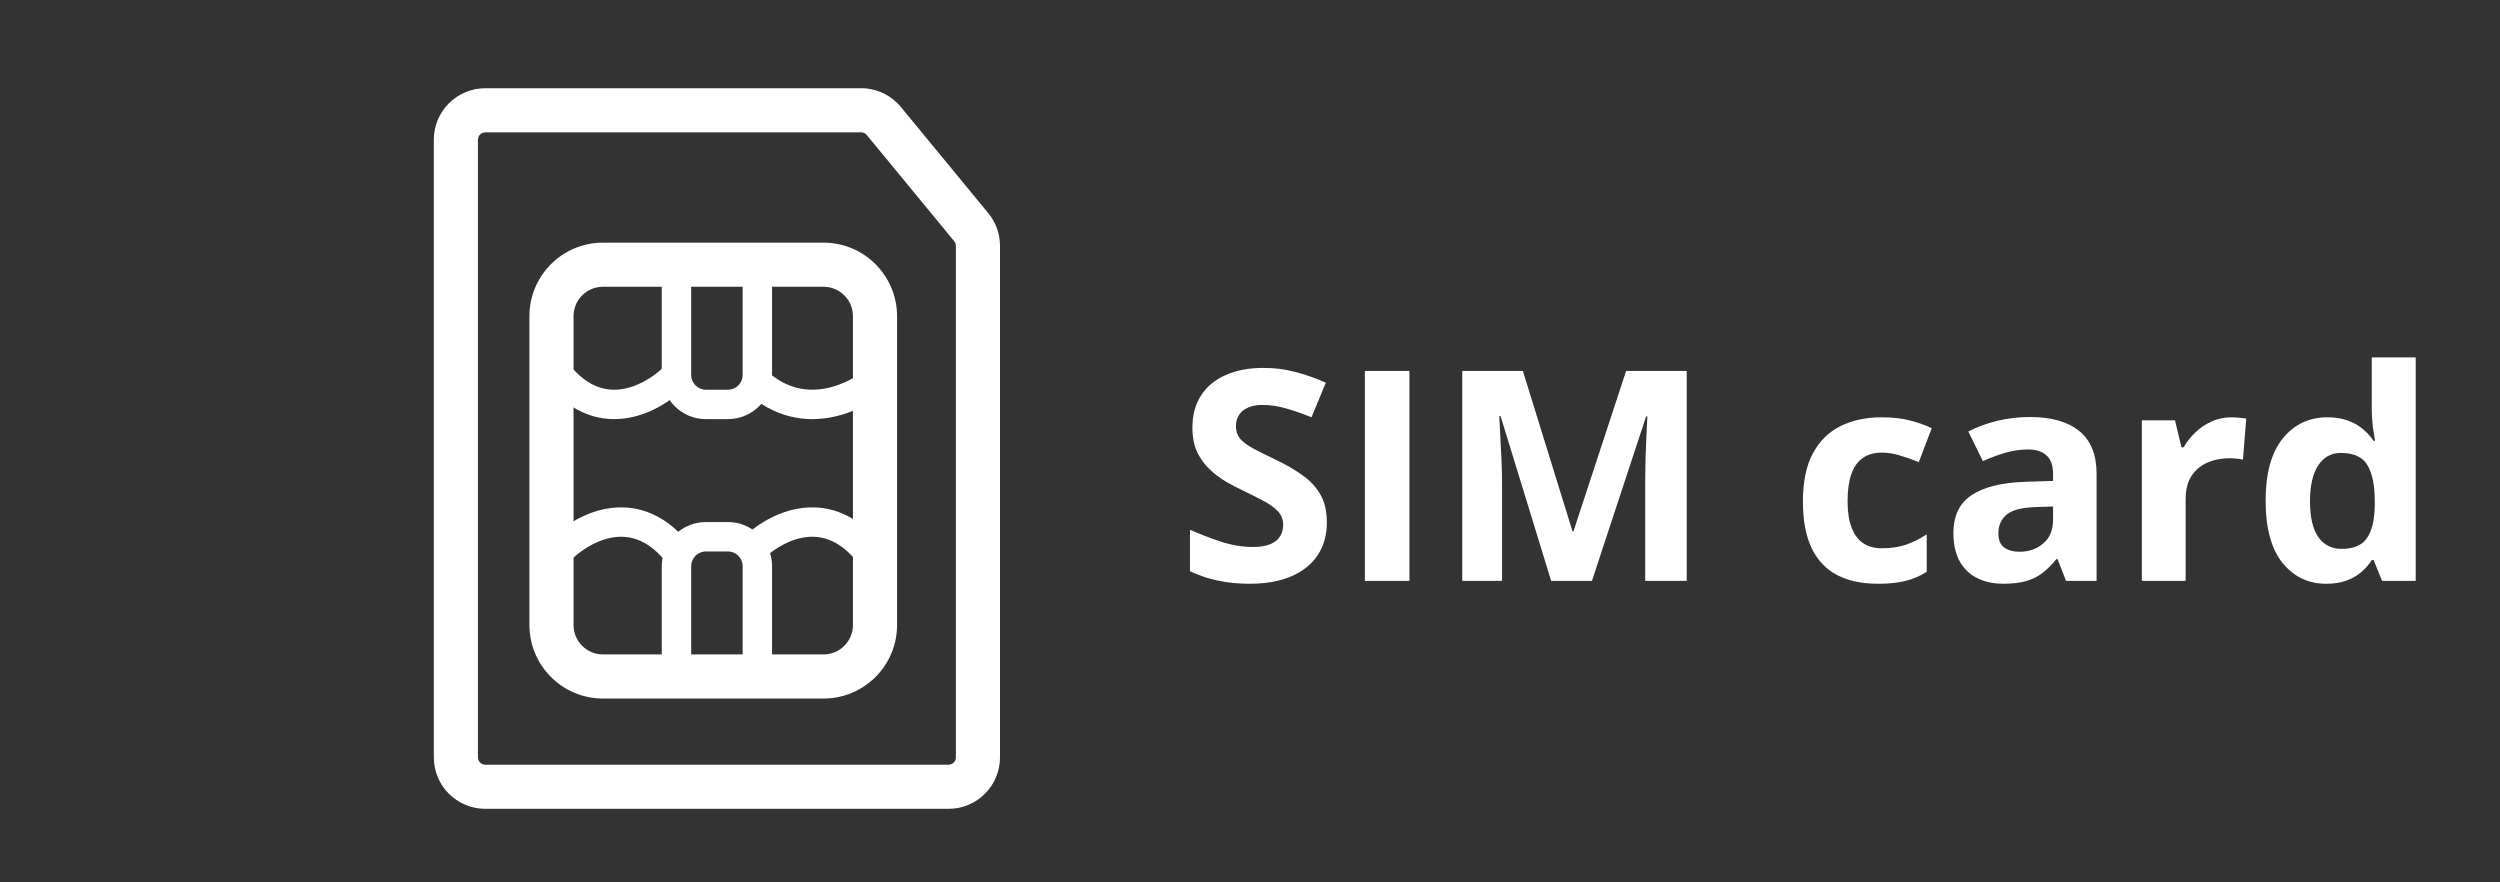
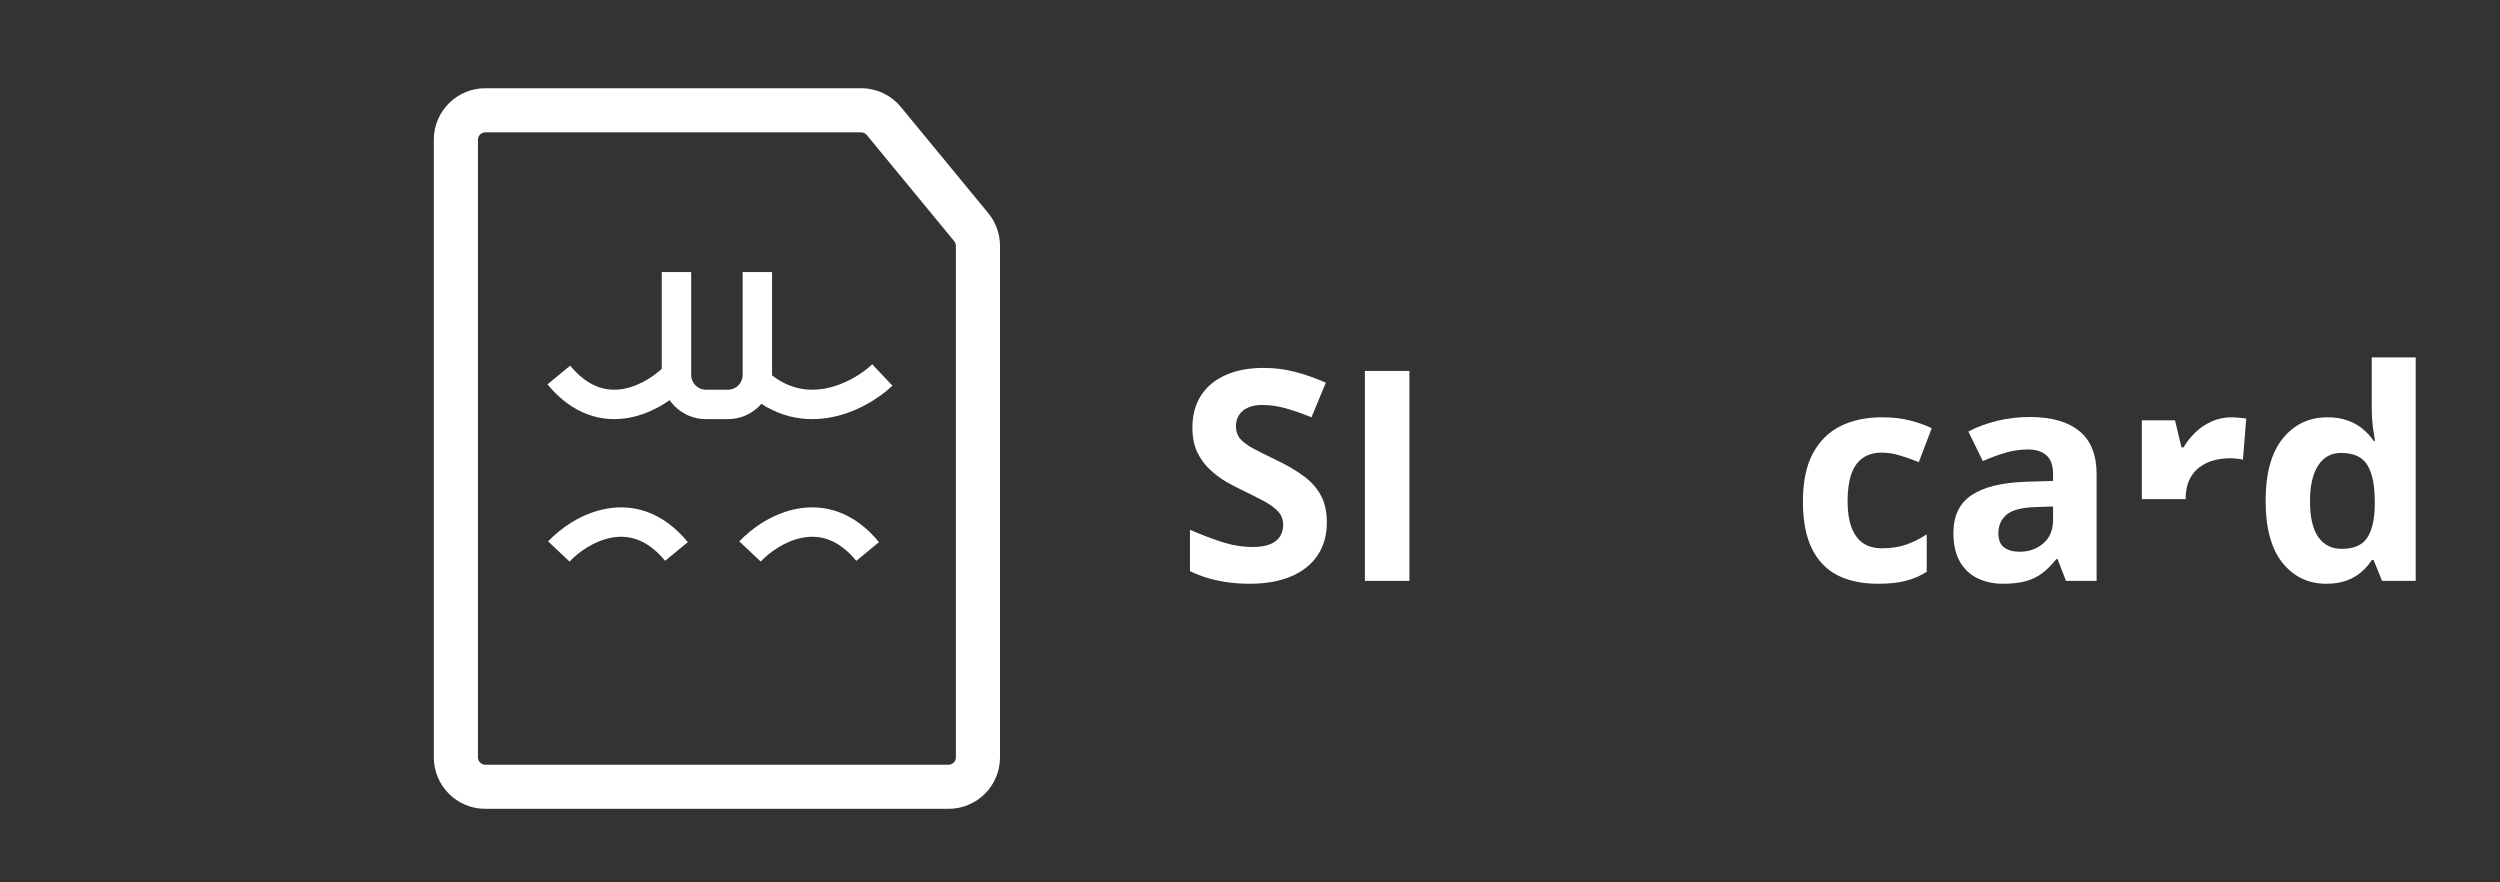
<svg xmlns="http://www.w3.org/2000/svg" width="170" height="60" viewBox="0 0 170 60" fill="none">
  <rect x="0" y="0" width="170" height="60" fill="#333333" stroke="none" />
  <path d="M158.184 39.695C156.966 39.695 155.973 39.22 155.205 38.27C154.443 37.312 154.062 35.91 154.062 34.06C154.062 32.192 154.45 30.779 155.225 29.822C155.999 28.859 157.012 28.377 158.262 28.377C158.783 28.377 159.242 28.449 159.639 28.592C160.036 28.735 160.378 28.927 160.664 29.168C160.957 29.409 161.204 29.679 161.406 29.979H161.504C161.465 29.77 161.416 29.464 161.357 29.061C161.305 28.65 161.279 28.23 161.279 27.801V24.305H164.268V39.5H161.982L161.406 38.084H161.279C161.09 38.383 160.853 38.657 160.566 38.904C160.286 39.145 159.951 39.337 159.561 39.48C159.17 39.624 158.711 39.695 158.184 39.695ZM159.229 37.322C160.042 37.322 160.615 37.081 160.947 36.6C161.286 36.111 161.465 35.379 161.484 34.402V34.08C161.484 33.019 161.322 32.208 160.996 31.648C160.671 31.082 160.065 30.799 159.18 30.799C158.522 30.799 158.008 31.082 157.637 31.648C157.266 32.215 157.08 33.032 157.08 34.1C157.08 35.167 157.266 35.971 157.637 36.512C158.014 37.052 158.545 37.322 159.229 37.322Z" fill="white" />
-   <path d="M151.738 28.377C151.888 28.377 152.061 28.387 152.256 28.406C152.458 28.419 152.62 28.439 152.744 28.465L152.52 31.258C152.422 31.225 152.282 31.203 152.1 31.189C151.924 31.17 151.771 31.16 151.641 31.16C151.257 31.16 150.882 31.209 150.518 31.307C150.16 31.404 149.837 31.564 149.551 31.785C149.264 32 149.036 32.286 148.867 32.645C148.704 32.996 148.623 33.429 148.623 33.943V39.5H145.645V28.582H147.9L148.34 30.418H148.486C148.701 30.047 148.968 29.708 149.287 29.402C149.613 29.09 149.98 28.842 150.391 28.66C150.807 28.471 151.257 28.377 151.738 28.377Z" fill="white" />
+   <path d="M151.738 28.377C151.888 28.377 152.061 28.387 152.256 28.406C152.458 28.419 152.62 28.439 152.744 28.465L152.52 31.258C152.422 31.225 152.282 31.203 152.1 31.189C151.924 31.17 151.771 31.16 151.641 31.16C151.257 31.16 150.882 31.209 150.518 31.307C150.16 31.404 149.837 31.564 149.551 31.785C149.264 32 149.036 32.286 148.867 32.645C148.704 32.996 148.623 33.429 148.623 33.943H145.645V28.582H147.9L148.34 30.418H148.486C148.701 30.047 148.968 29.708 149.287 29.402C149.613 29.09 149.98 28.842 150.391 28.66C150.807 28.471 151.257 28.377 151.738 28.377Z" fill="white" />
  <path d="M138.027 28.357C139.492 28.357 140.615 28.676 141.396 29.314C142.178 29.953 142.568 30.922 142.568 32.225V39.5H140.488L139.912 38.016H139.834C139.521 38.406 139.202 38.725 138.877 38.973C138.551 39.22 138.177 39.402 137.754 39.52C137.331 39.637 136.816 39.695 136.211 39.695C135.566 39.695 134.987 39.572 134.473 39.324C133.965 39.077 133.564 38.699 133.271 38.191C132.979 37.677 132.832 37.026 132.832 36.238C132.832 35.079 133.239 34.227 134.053 33.68C134.867 33.126 136.087 32.82 137.715 32.762L139.609 32.703V32.225C139.609 31.652 139.46 31.232 139.16 30.965C138.861 30.698 138.444 30.564 137.91 30.564C137.383 30.564 136.865 30.639 136.357 30.789C135.85 30.939 135.342 31.128 134.834 31.355L133.848 29.344C134.427 29.038 135.075 28.797 135.791 28.621C136.514 28.445 137.259 28.357 138.027 28.357ZM139.609 34.441L138.457 34.48C137.493 34.507 136.823 34.679 136.445 34.998C136.074 35.317 135.889 35.737 135.889 36.258C135.889 36.714 136.022 37.039 136.289 37.234C136.556 37.423 136.904 37.518 137.334 37.518C137.972 37.518 138.509 37.329 138.945 36.951C139.388 36.574 139.609 36.036 139.609 35.34V34.441Z" fill="white" />
  <path d="M127.695 39.695C126.615 39.695 125.693 39.5 124.932 39.109C124.17 38.712 123.59 38.1 123.193 37.273C122.796 36.447 122.598 35.389 122.598 34.1C122.598 32.765 122.822 31.678 123.271 30.838C123.727 29.991 124.355 29.37 125.156 28.973C125.964 28.576 126.898 28.377 127.959 28.377C128.714 28.377 129.365 28.452 129.912 28.602C130.465 28.745 130.947 28.917 131.357 29.119L130.479 31.424C130.01 31.235 129.574 31.082 129.17 30.965C128.766 30.841 128.363 30.779 127.959 30.779C127.438 30.779 127.005 30.903 126.66 31.15C126.315 31.391 126.058 31.756 125.889 32.244C125.719 32.732 125.635 33.344 125.635 34.08C125.635 34.803 125.726 35.402 125.908 35.877C126.09 36.352 126.354 36.707 126.699 36.941C127.044 37.169 127.464 37.283 127.959 37.283C128.577 37.283 129.128 37.202 129.609 37.039C130.091 36.87 130.56 36.635 131.016 36.336V38.885C130.56 39.171 130.081 39.376 129.58 39.5C129.085 39.63 128.457 39.695 127.695 39.695Z" fill="white" />
-   <path d="M105.479 39.5L102.041 28.299H101.953C101.966 28.566 101.986 28.969 102.012 29.51C102.044 30.044 102.074 30.613 102.1 31.219C102.126 31.824 102.139 32.371 102.139 32.859V39.5H99.434V25.223H103.555L106.934 36.141H106.992L110.576 25.223H114.697V39.5H111.875V32.742C111.875 32.293 111.882 31.775 111.895 31.189C111.914 30.604 111.937 30.047 111.963 29.52C111.989 28.986 112.008 28.585 112.021 28.318H111.934L108.252 39.5H105.479Z" fill="white" />
  <path d="M92.812 39.5V25.223H95.84V39.5H92.812Z" fill="white" />
  <path d="M90.225 35.535C90.225 36.382 90.019 37.117 89.609 37.742C89.199 38.367 88.6 38.849 87.812 39.188C87.031 39.526 86.081 39.695 84.961 39.695C84.466 39.695 83.981 39.663 83.506 39.598C83.037 39.533 82.585 39.438 82.148 39.315C81.719 39.184 81.309 39.025 80.918 38.836V36.023C81.595 36.323 82.298 36.593 83.027 36.834C83.757 37.075 84.479 37.195 85.195 37.195C85.69 37.195 86.087 37.13 86.387 37C86.693 36.87 86.914 36.691 87.051 36.463C87.188 36.235 87.256 35.975 87.256 35.682C87.256 35.324 87.135 35.018 86.894 34.764C86.654 34.51 86.322 34.272 85.898 34.051C85.482 33.829 85.01 33.592 84.482 33.338C84.15 33.182 83.789 32.993 83.398 32.772C83.008 32.544 82.637 32.267 82.285 31.941C81.934 31.616 81.644 31.222 81.416 30.76C81.195 30.291 81.084 29.731 81.084 29.08C81.084 28.227 81.279 27.498 81.67 26.893C82.061 26.287 82.617 25.825 83.34 25.506C84.069 25.18 84.928 25.018 85.918 25.018C86.66 25.018 87.367 25.105 88.037 25.281C88.714 25.451 89.421 25.698 90.156 26.023L89.18 28.377C88.522 28.11 87.933 27.905 87.412 27.762C86.891 27.612 86.361 27.537 85.82 27.537C85.443 27.537 85.12 27.599 84.853 27.723C84.587 27.84 84.385 28.009 84.248 28.23C84.111 28.445 84.043 28.696 84.043 28.982C84.043 29.321 84.141 29.607 84.336 29.842C84.538 30.07 84.837 30.291 85.234 30.506C85.638 30.721 86.139 30.971 86.738 31.258C87.467 31.603 88.089 31.964 88.603 32.342C89.124 32.713 89.525 33.152 89.805 33.66C90.085 34.161 90.225 34.786 90.225 35.535Z" fill="white" />
  <path fill-rule="evenodd" clip-rule="evenodd" d="M29.5 9.5C29.5 7.567 31.067 6 33 6H58.556C59.602 6 60.593 6.468 61.258 7.275L67.202 14.493C67.718 15.119 68 15.906 68 16.718V51.5C68 53.433 66.433 55 64.5 55H33C31.067 55 29.5 53.433 29.5 51.5V9.5ZM33 9C32.724 9 32.5 9.224 32.5 9.5V51.5C32.5 51.776 32.724 52 33 52H64.5C64.776 52 65 51.776 65 51.5V16.718C65 16.602 64.96 16.489 64.886 16.4L58.942 9.182C58.847 9.067 58.706 9 58.556 9H33Z" fill="white" />
-   <path fill-rule="evenodd" clip-rule="evenodd" d="M56 19.5H41C39.895 19.5 39 20.395 39 21.5V42.5C39 43.605 39.895 44.5 41 44.5H56C57.105 44.5 58 43.605 58 42.5V21.5C58 20.395 57.105 19.5 56 19.5ZM41 16.5C38.239 16.5 36 18.739 36 21.5V42.5C36 45.261 38.239 47.5 41 47.5H56C58.761 47.5 61 45.261 61 42.5V21.5C61 18.739 58.761 16.5 56 16.5H41Z" fill="white" />
  <path fill-rule="evenodd" clip-rule="evenodd" d="M45 25.5V18.5H47V25.5C47 26.052 47.448 26.5 48 26.5H49.5C50.052 26.5 50.5 26.052 50.5 25.5V18.5H52.5V25.5C52.5 27.157 51.157 28.5 49.5 28.5H48C46.343 28.5 45 27.157 45 25.5Z" fill="white" />
-   <path fill-rule="evenodd" clip-rule="evenodd" d="M52.5 38.5L52.5 45.5L50.5 45.5L50.5 38.5C50.5 37.948 50.052 37.5 49.5 37.5L48 37.5C47.448 37.5 47 37.948 47 38.5L47 45.5L45 45.5L45 38.5C45 36.843 46.343 35.5 48 35.5L49.5 35.5C51.157 35.5 52.5 36.843 52.5 38.5Z" fill="white" />
  <path fill-rule="evenodd" clip-rule="evenodd" d="M41.593 36.559C40.414 36.774 39.342 37.535 38.728 38.186L37.272 36.814C38.081 35.956 39.514 34.905 41.234 34.592C43.044 34.262 45.051 34.777 46.772 36.864L45.228 38.136C43.962 36.601 42.68 36.361 41.593 36.559Z" fill="white" />
  <path fill-rule="evenodd" clip-rule="evenodd" d="M54.593 36.559C53.414 36.774 52.342 37.535 51.728 38.186L50.272 36.814C51.081 35.956 52.514 34.905 54.234 34.592C56.044 34.262 58.051 34.777 59.772 36.864L58.228 38.136C56.962 36.601 55.68 36.361 54.593 36.559Z" fill="white" />
  <path fill-rule="evenodd" clip-rule="evenodd" d="M56 26.437C57.386 26.213 58.621 25.427 59.314 24.773L60.686 26.228C59.779 27.083 58.194 28.108 56.32 28.412C54.381 28.726 52.188 28.252 50.267 26.18L51.733 24.82C53.172 26.371 54.679 26.651 56 26.437Z" fill="white" />
  <path fill-rule="evenodd" clip-rule="evenodd" d="M42.407 26.441C43.586 26.226 44.658 25.465 45.272 24.814L46.728 26.186C45.919 27.044 44.486 28.095 42.766 28.408C40.956 28.738 38.949 28.223 37.228 26.136L38.772 24.864C40.038 26.399 41.32 26.639 42.407 26.441Z" fill="white" />
</svg>